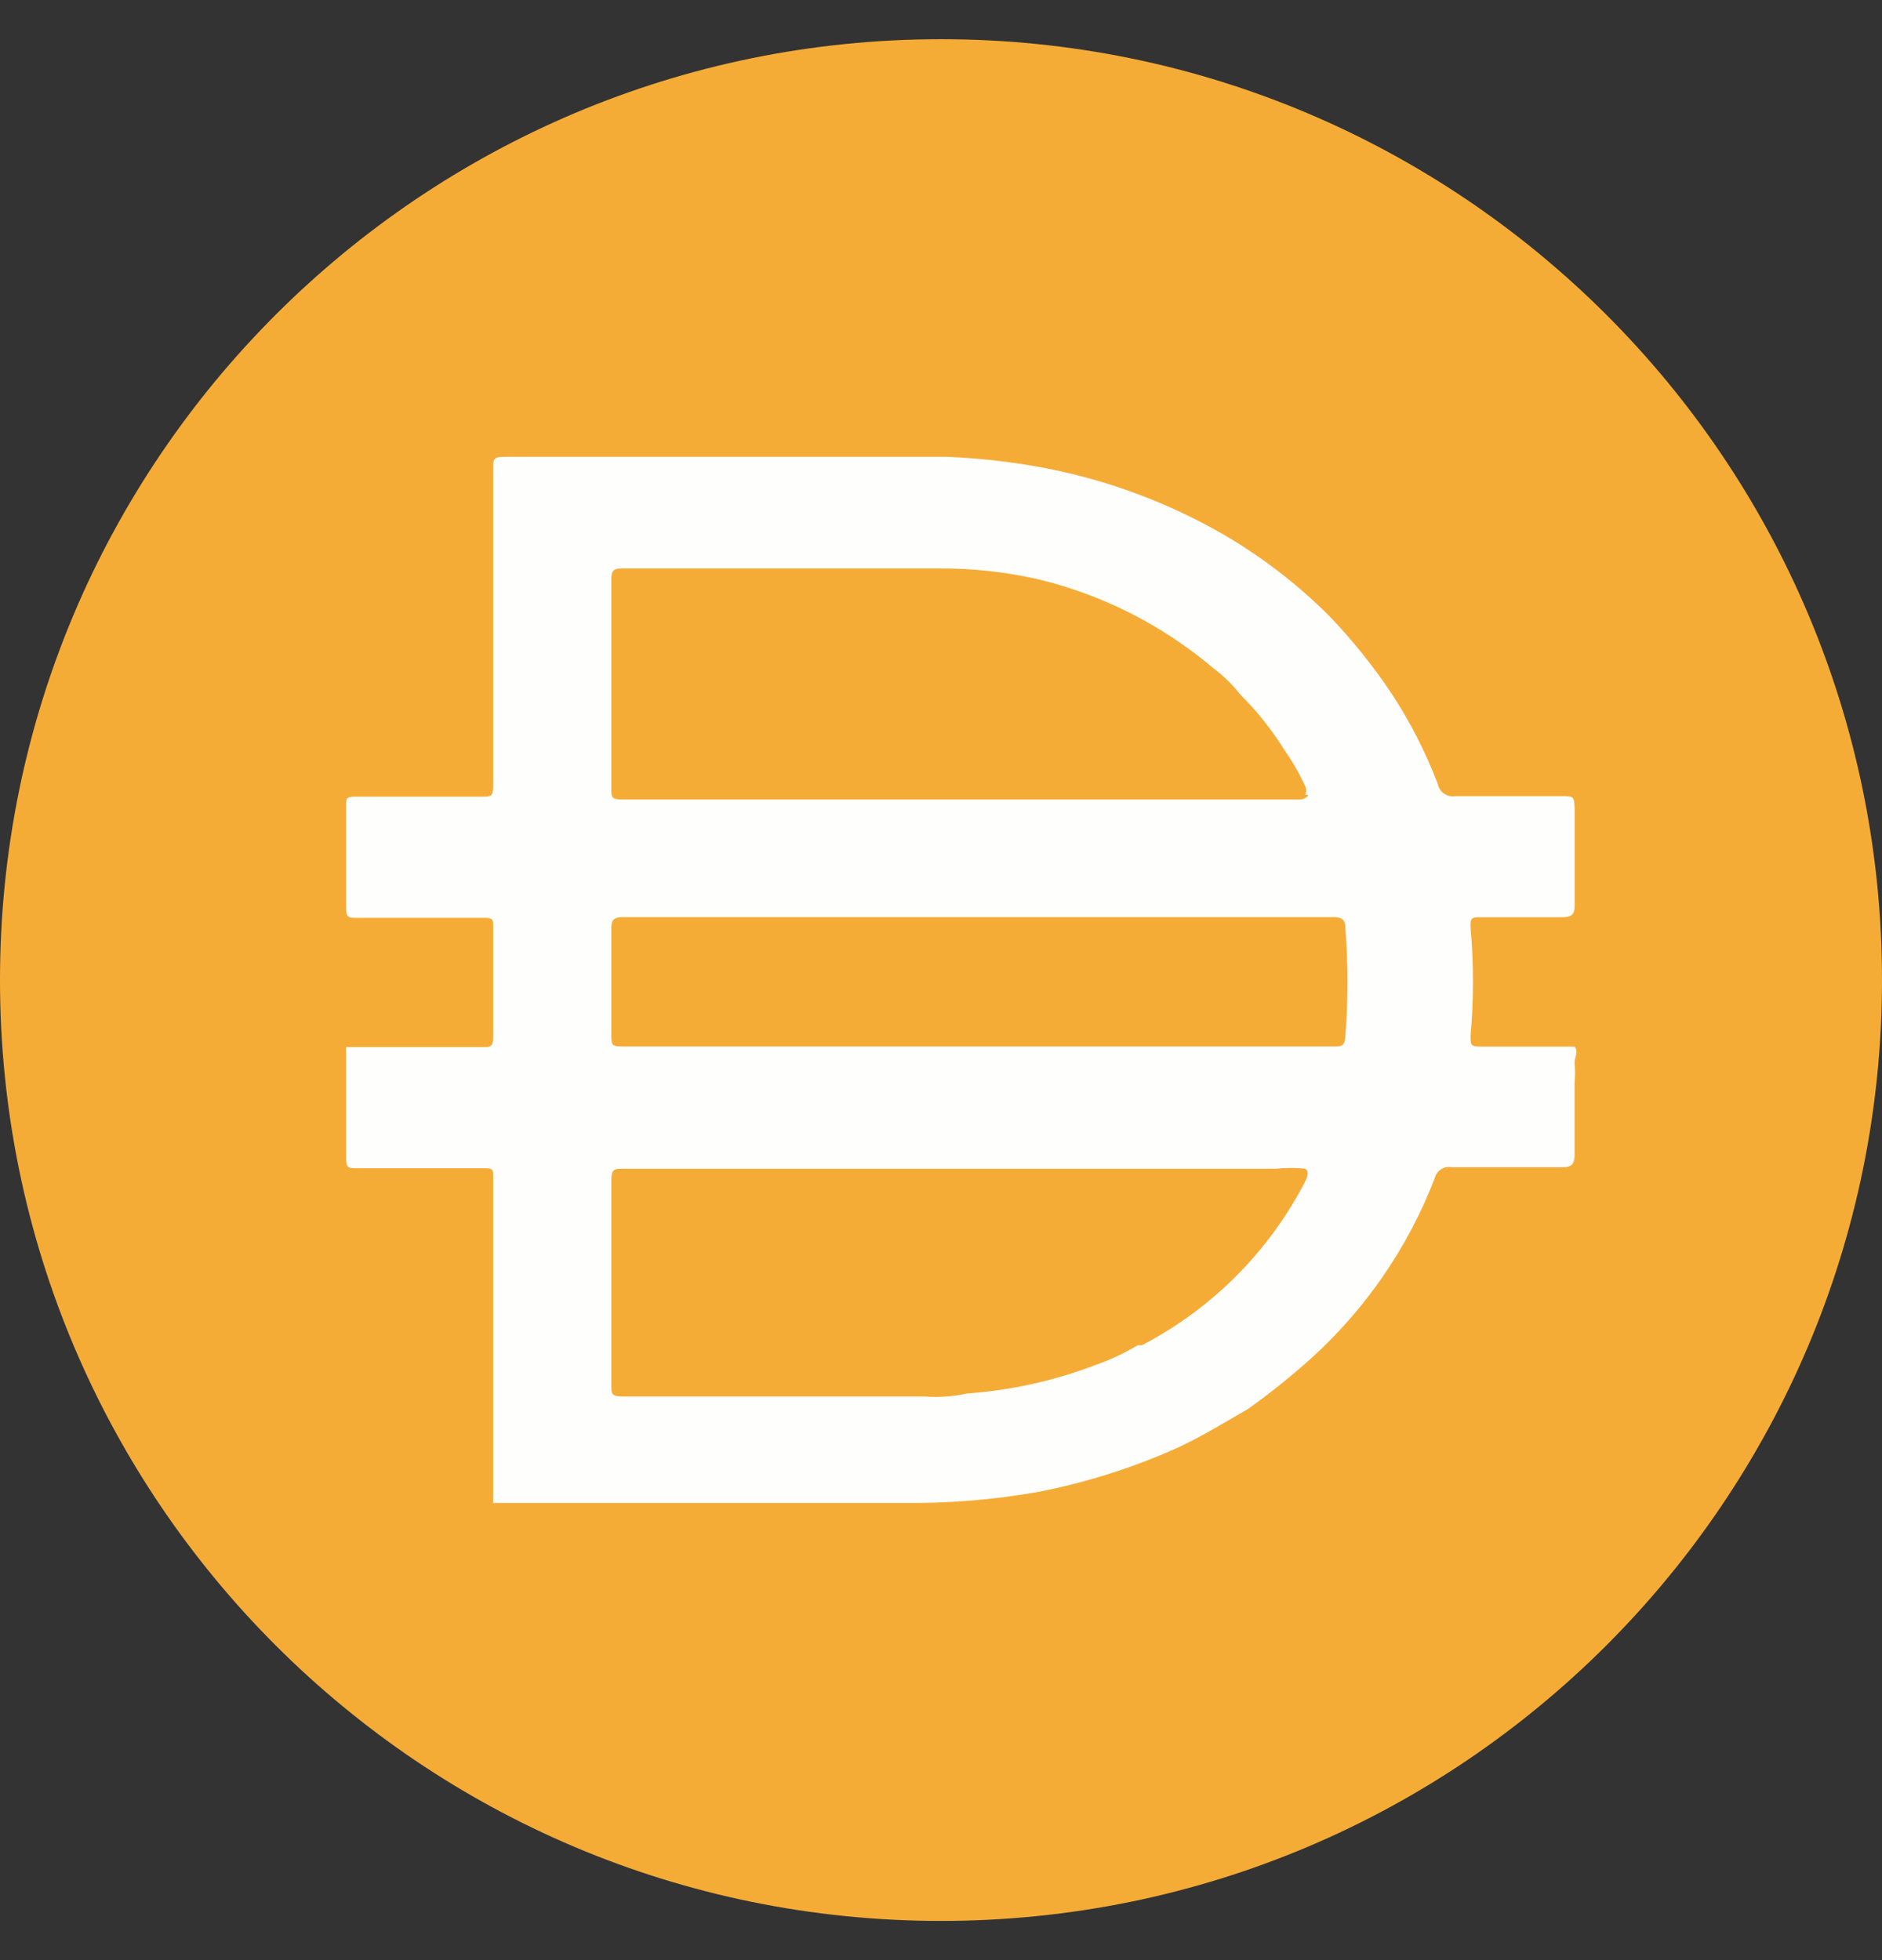
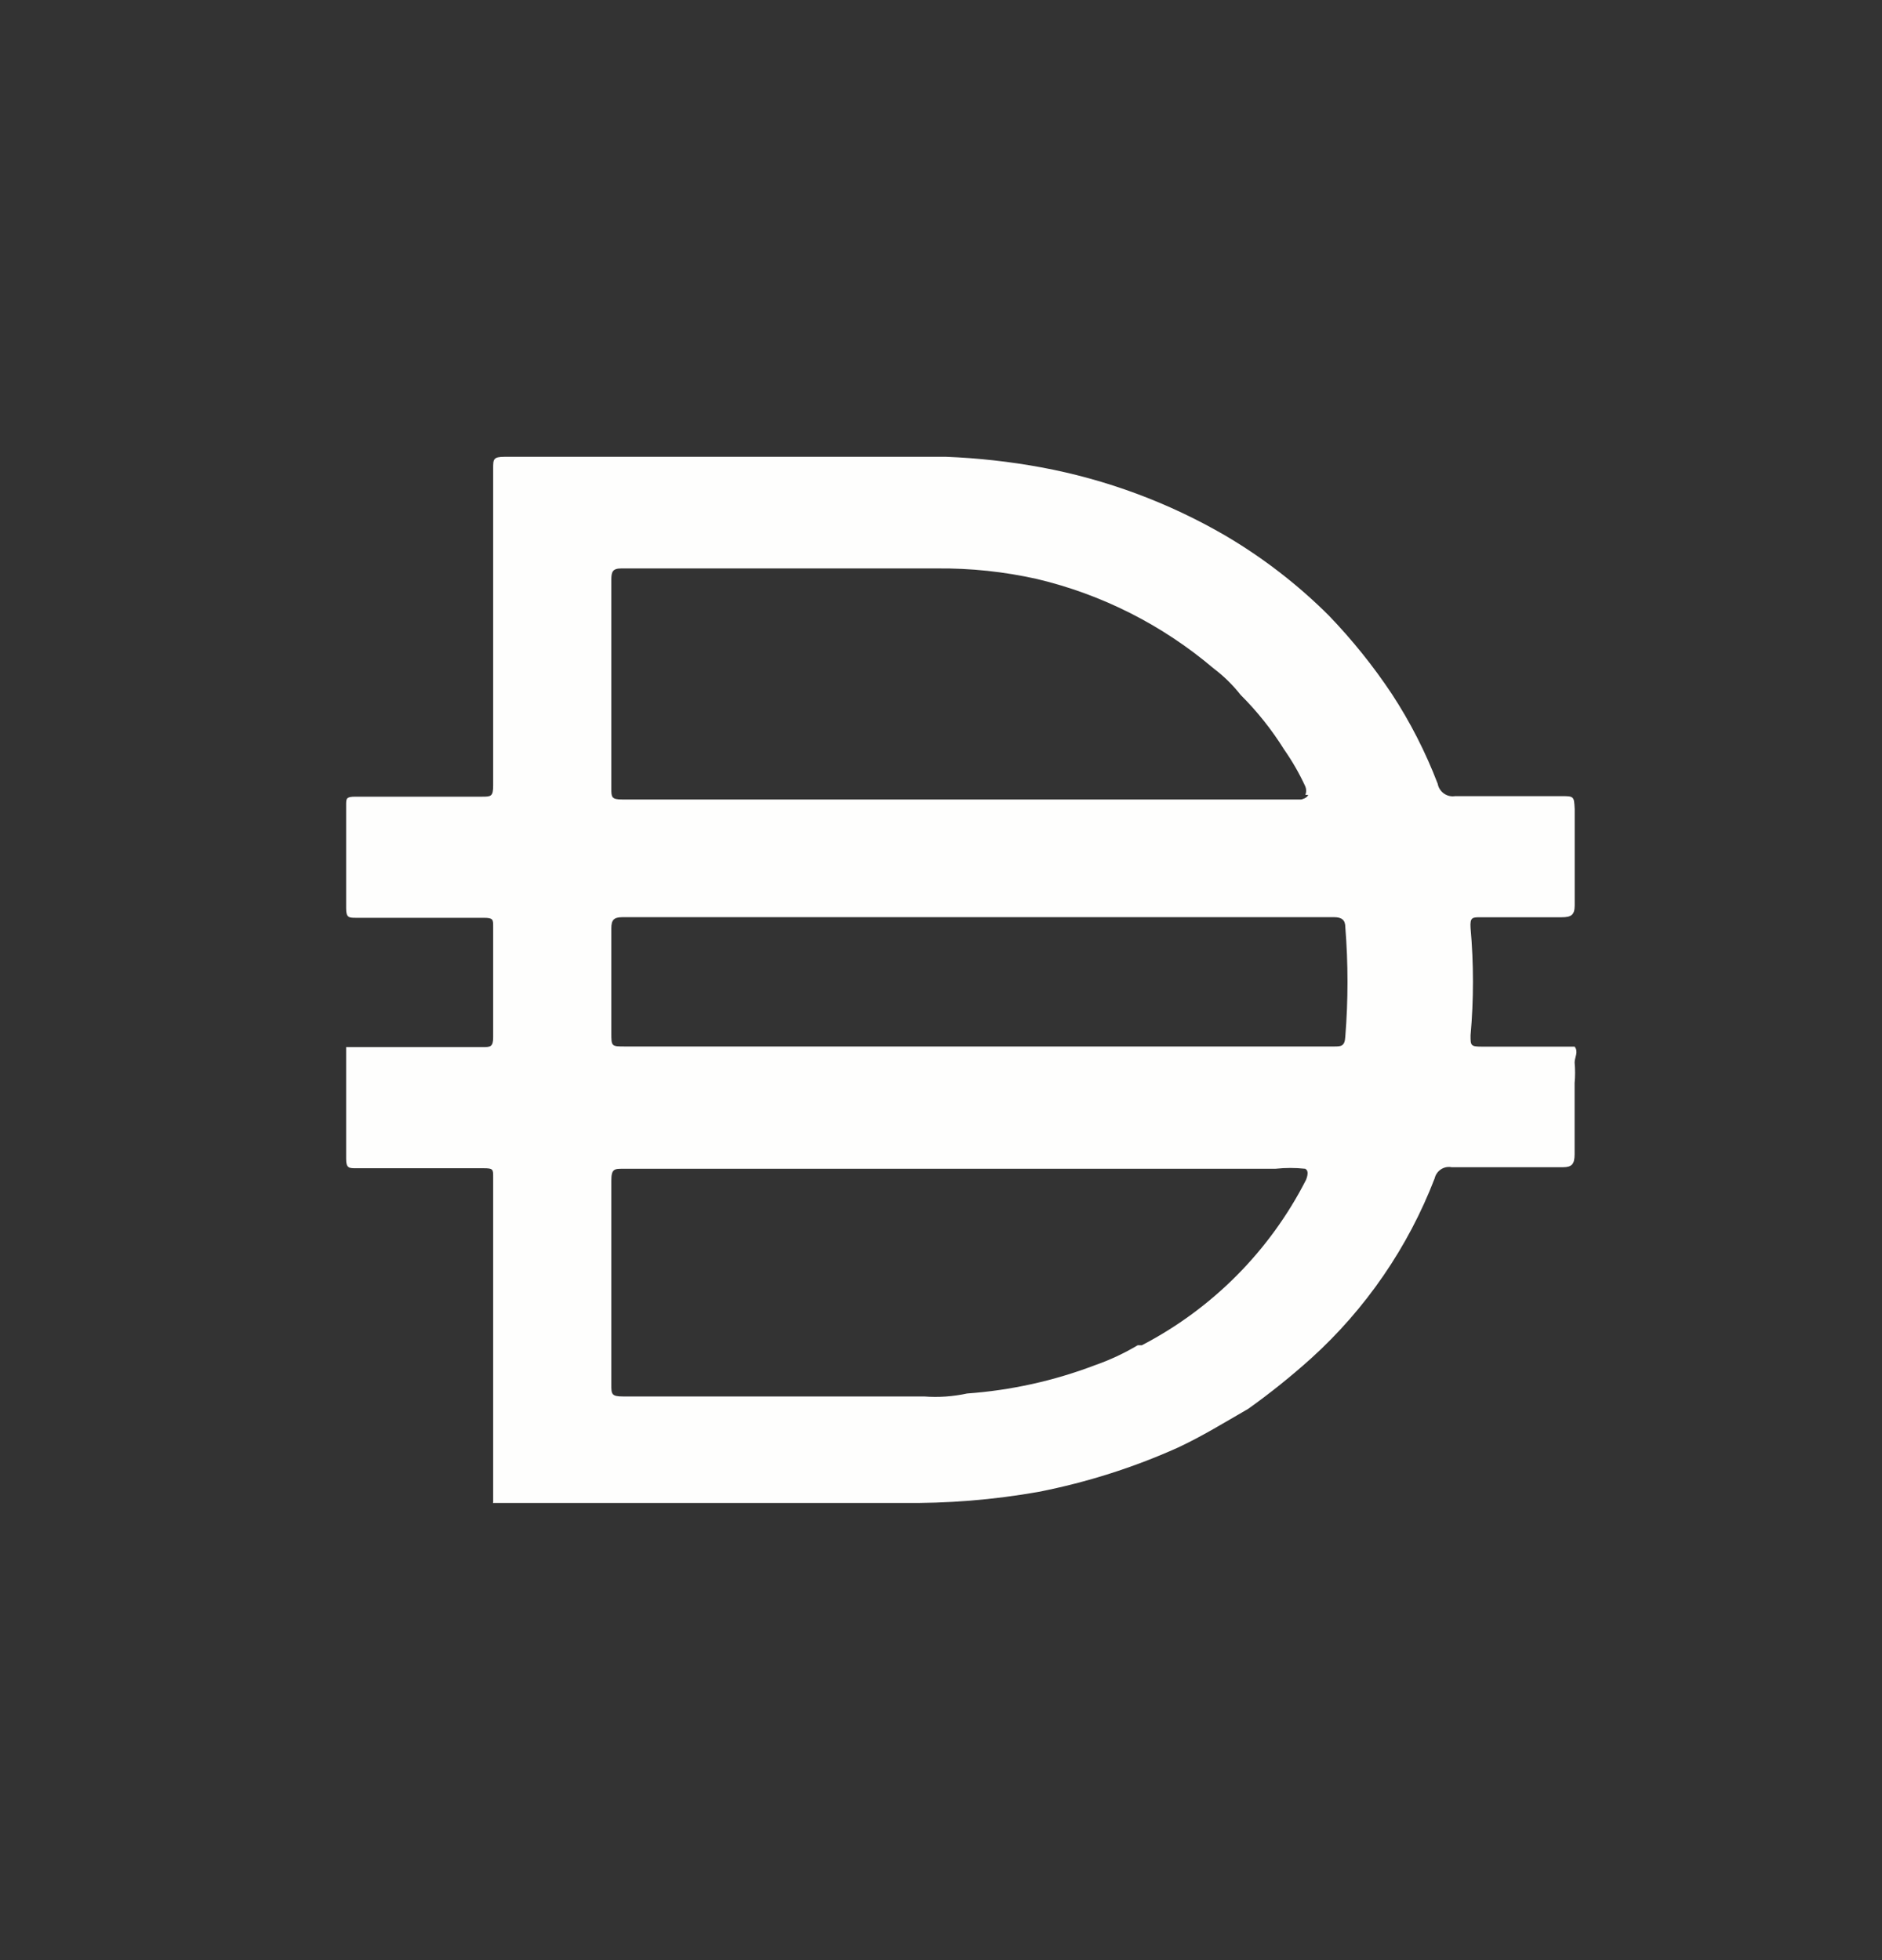
<svg xmlns="http://www.w3.org/2000/svg" width="24" height="25" viewBox="0 0 24 25" fill="none">
  <rect x="0" y="0" width="24" height="25" fill="#333333" stroke="none" />
  <g clip-path="url(#clip0_475_4388)">
-     <path d="M12 0.5C18.628 0.5 24 5.873 24 12.5C24 19.128 18.628 24.5 12 24.5C5.373 24.5 0 19.128 0 12.5C0 5.873 5.373 0.5 12 0.5Z" fill="#F5AC37" />
    <path d="M12.446 13.347H17.006C17.103 13.347 17.149 13.347 17.156 13.22C17.193 12.756 17.193 12.29 17.156 11.825C17.156 11.735 17.111 11.698 17.014 11.698H7.939C7.826 11.698 7.796 11.735 7.796 11.84V13.175C7.796 13.347 7.796 13.347 7.976 13.347H12.446ZM16.647 10.138C16.66 10.104 16.66 10.066 16.647 10.033C16.571 9.867 16.48 9.709 16.376 9.56C16.218 9.307 16.032 9.073 15.821 8.863C15.721 8.736 15.605 8.622 15.476 8.525C14.826 7.973 14.055 7.582 13.225 7.385C12.807 7.291 12.379 7.246 11.95 7.25H7.923C7.811 7.25 7.796 7.295 7.796 7.393V10.055C7.796 10.167 7.796 10.197 7.938 10.197H16.593C16.593 10.197 16.668 10.182 16.683 10.138H16.646H16.647ZM16.647 14.907C16.519 14.893 16.391 14.893 16.263 14.907H7.946C7.834 14.907 7.796 14.907 7.796 15.058V17.66C7.796 17.78 7.796 17.811 7.946 17.811H11.786C11.97 17.825 12.153 17.812 12.333 17.773C12.89 17.733 13.439 17.612 13.961 17.413C14.151 17.347 14.335 17.261 14.508 17.158H14.561C15.461 16.69 16.192 15.954 16.653 15.052C16.653 15.052 16.706 14.938 16.647 14.909V14.907ZM6.289 19.16V19.115V17.368V16.775V15.013C6.289 14.915 6.289 14.9 6.169 14.9H4.542C4.451 14.9 4.414 14.9 4.414 14.78V13.355H6.154C6.251 13.355 6.289 13.355 6.289 13.228V11.818C6.289 11.728 6.289 11.706 6.169 11.706H4.542C4.451 11.706 4.414 11.706 4.414 11.586V10.266C4.414 10.184 4.414 10.161 4.534 10.161H6.146C6.259 10.161 6.289 10.161 6.289 10.019V5.976C6.289 5.856 6.289 5.826 6.439 5.826H12.064C12.472 5.842 12.878 5.887 13.279 5.961C14.105 6.114 14.9 6.409 15.626 6.831C16.108 7.115 16.551 7.457 16.946 7.851C17.243 8.16 17.511 8.493 17.748 8.849C17.984 9.209 18.18 9.594 18.334 9.996C18.353 10.101 18.454 10.172 18.558 10.154H19.901C20.073 10.154 20.073 10.154 20.081 10.319V11.549C20.081 11.669 20.036 11.699 19.916 11.699H18.88C18.776 11.699 18.745 11.699 18.753 11.834C18.794 12.291 18.794 12.75 18.753 13.206C18.753 13.334 18.753 13.349 18.896 13.349H20.08C20.133 13.416 20.08 13.484 20.08 13.552C20.088 13.639 20.088 13.727 20.08 13.814V14.722C20.08 14.849 20.043 14.887 19.93 14.887H18.512C18.414 14.868 18.318 14.931 18.295 15.03C17.957 15.907 17.417 16.694 16.72 17.325C16.465 17.554 16.197 17.77 15.917 17.969C15.617 18.142 15.325 18.322 15.017 18.465C14.451 18.719 13.857 18.907 13.247 19.027C12.668 19.13 12.081 19.177 11.492 19.169H6.287V19.162L6.289 19.16Z" fill="#FEFEFD" />
  </g>
  <defs>
    <clipPath id="clip0_475_4388">
      <rect width="24" height="24" fill="white" transform="translate(0 0.5)" />
    </clipPath>
  </defs>
</svg>